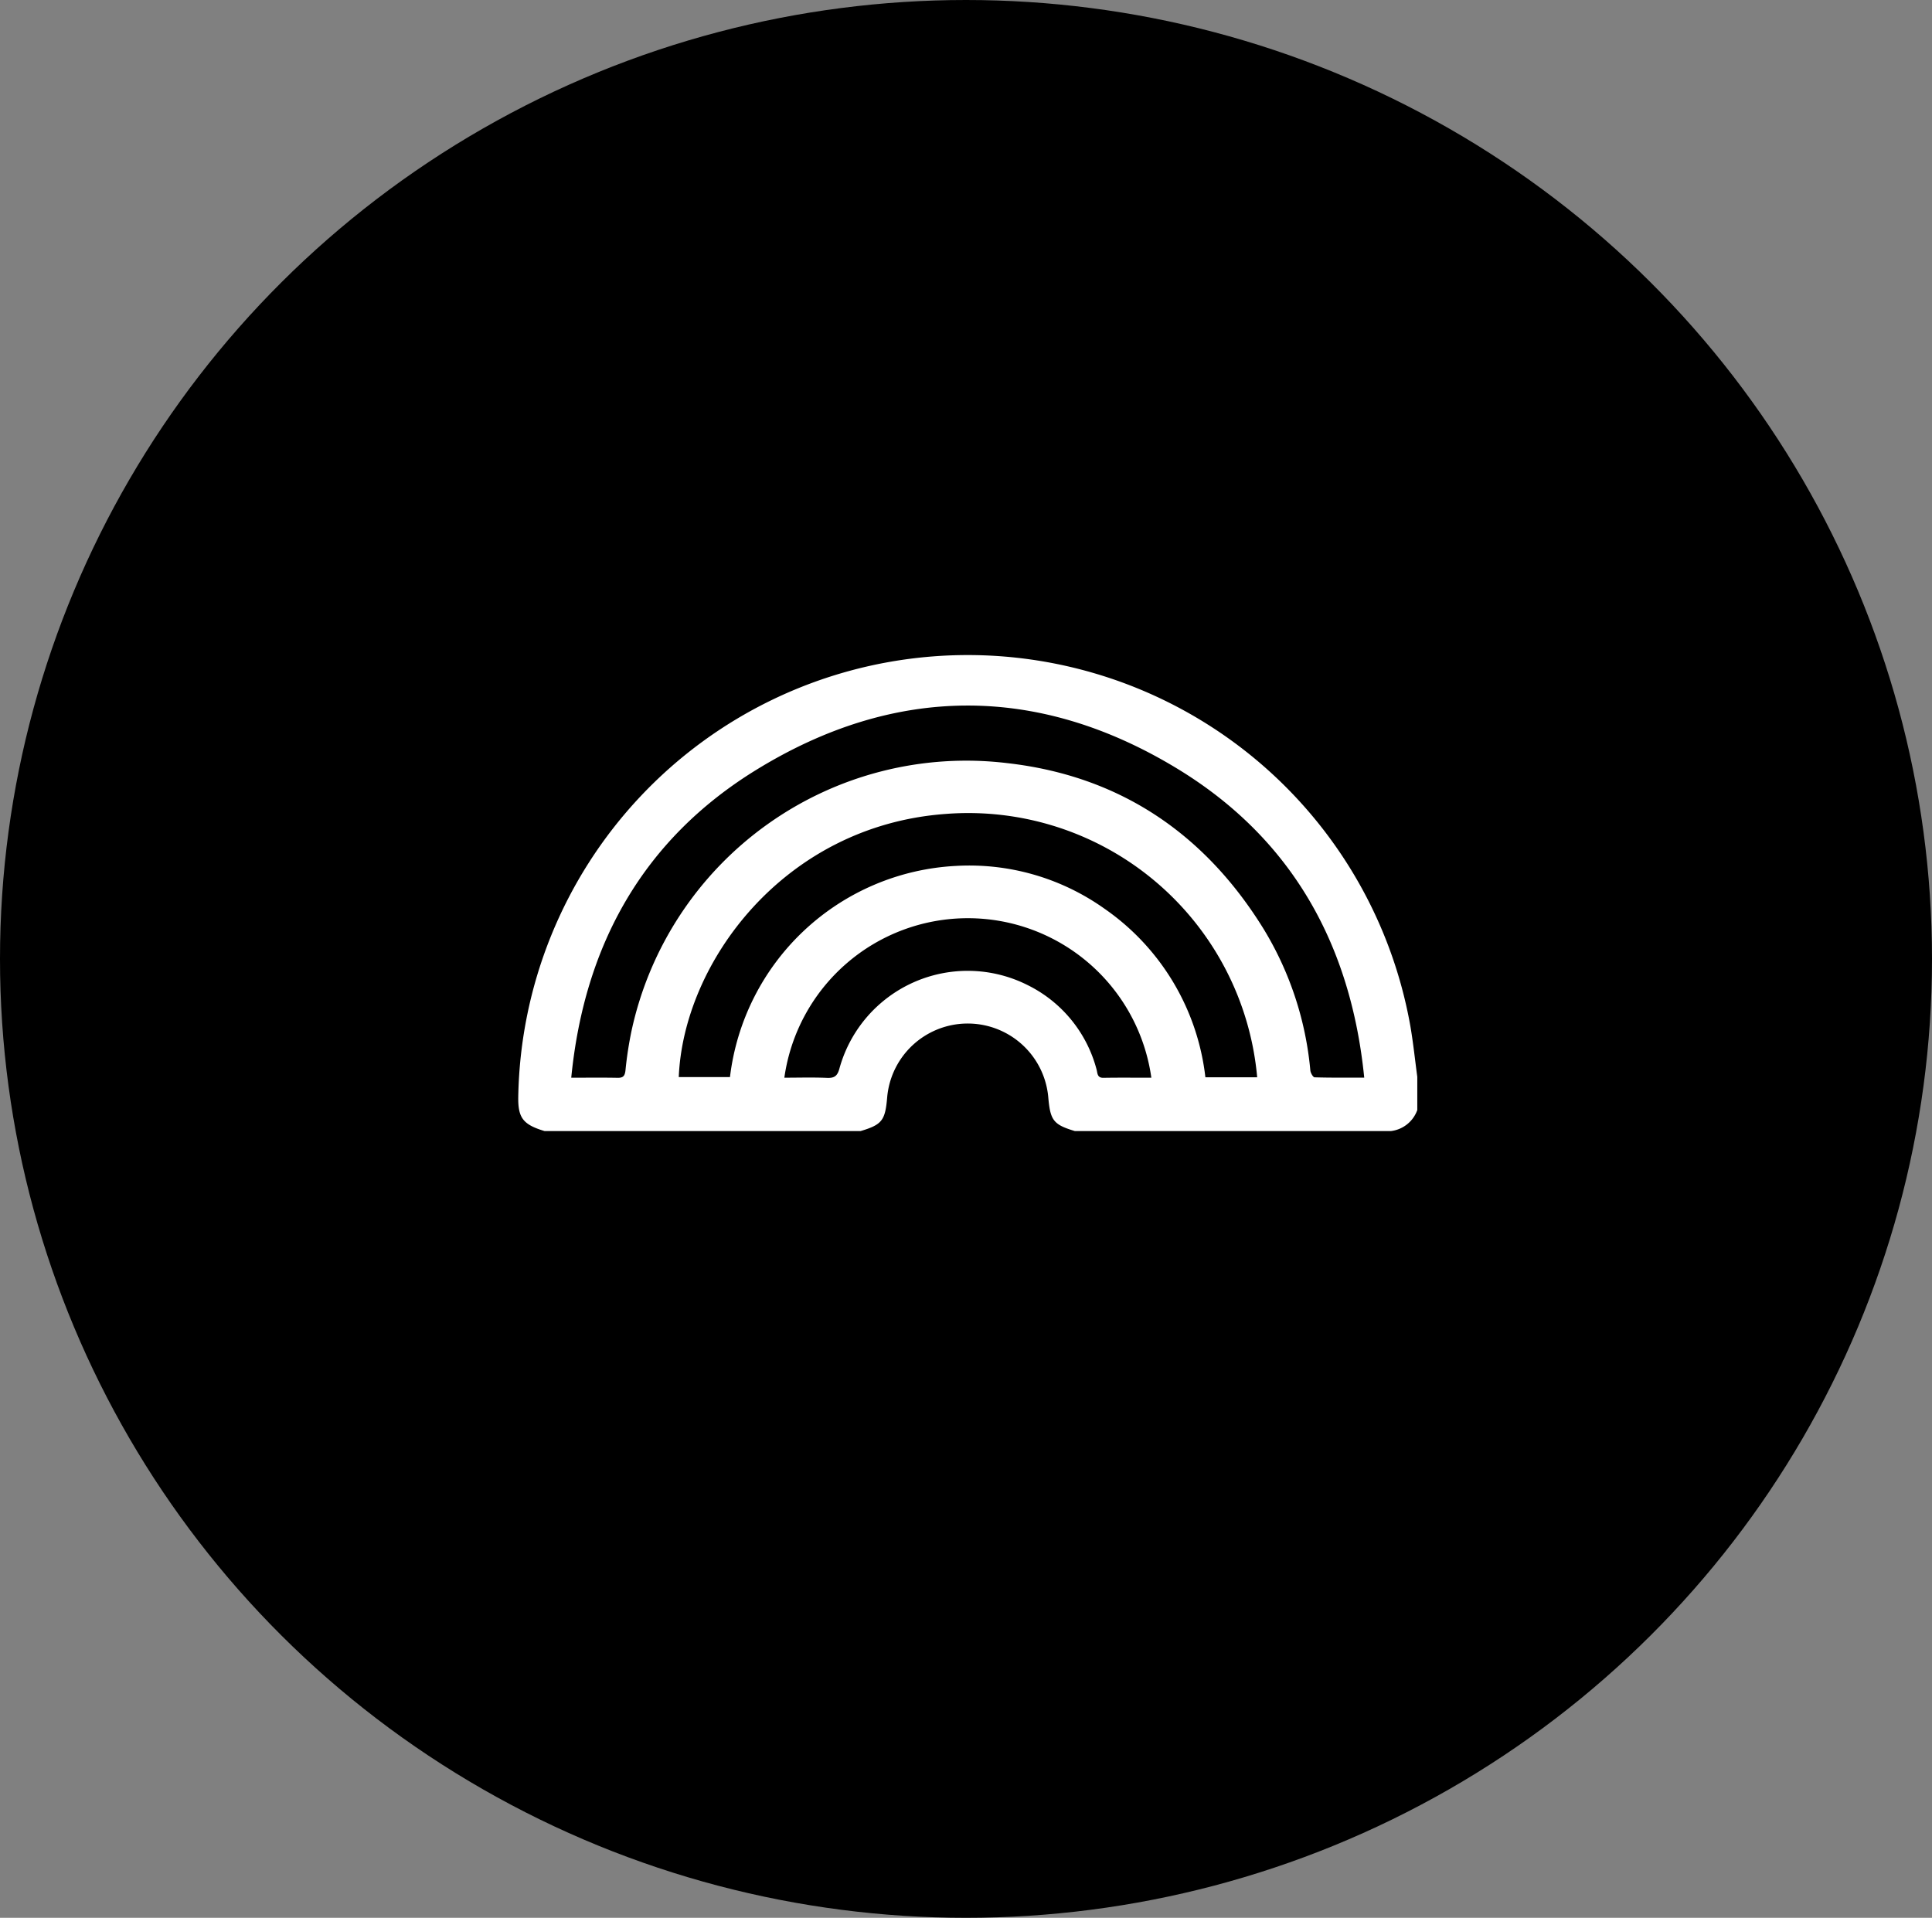
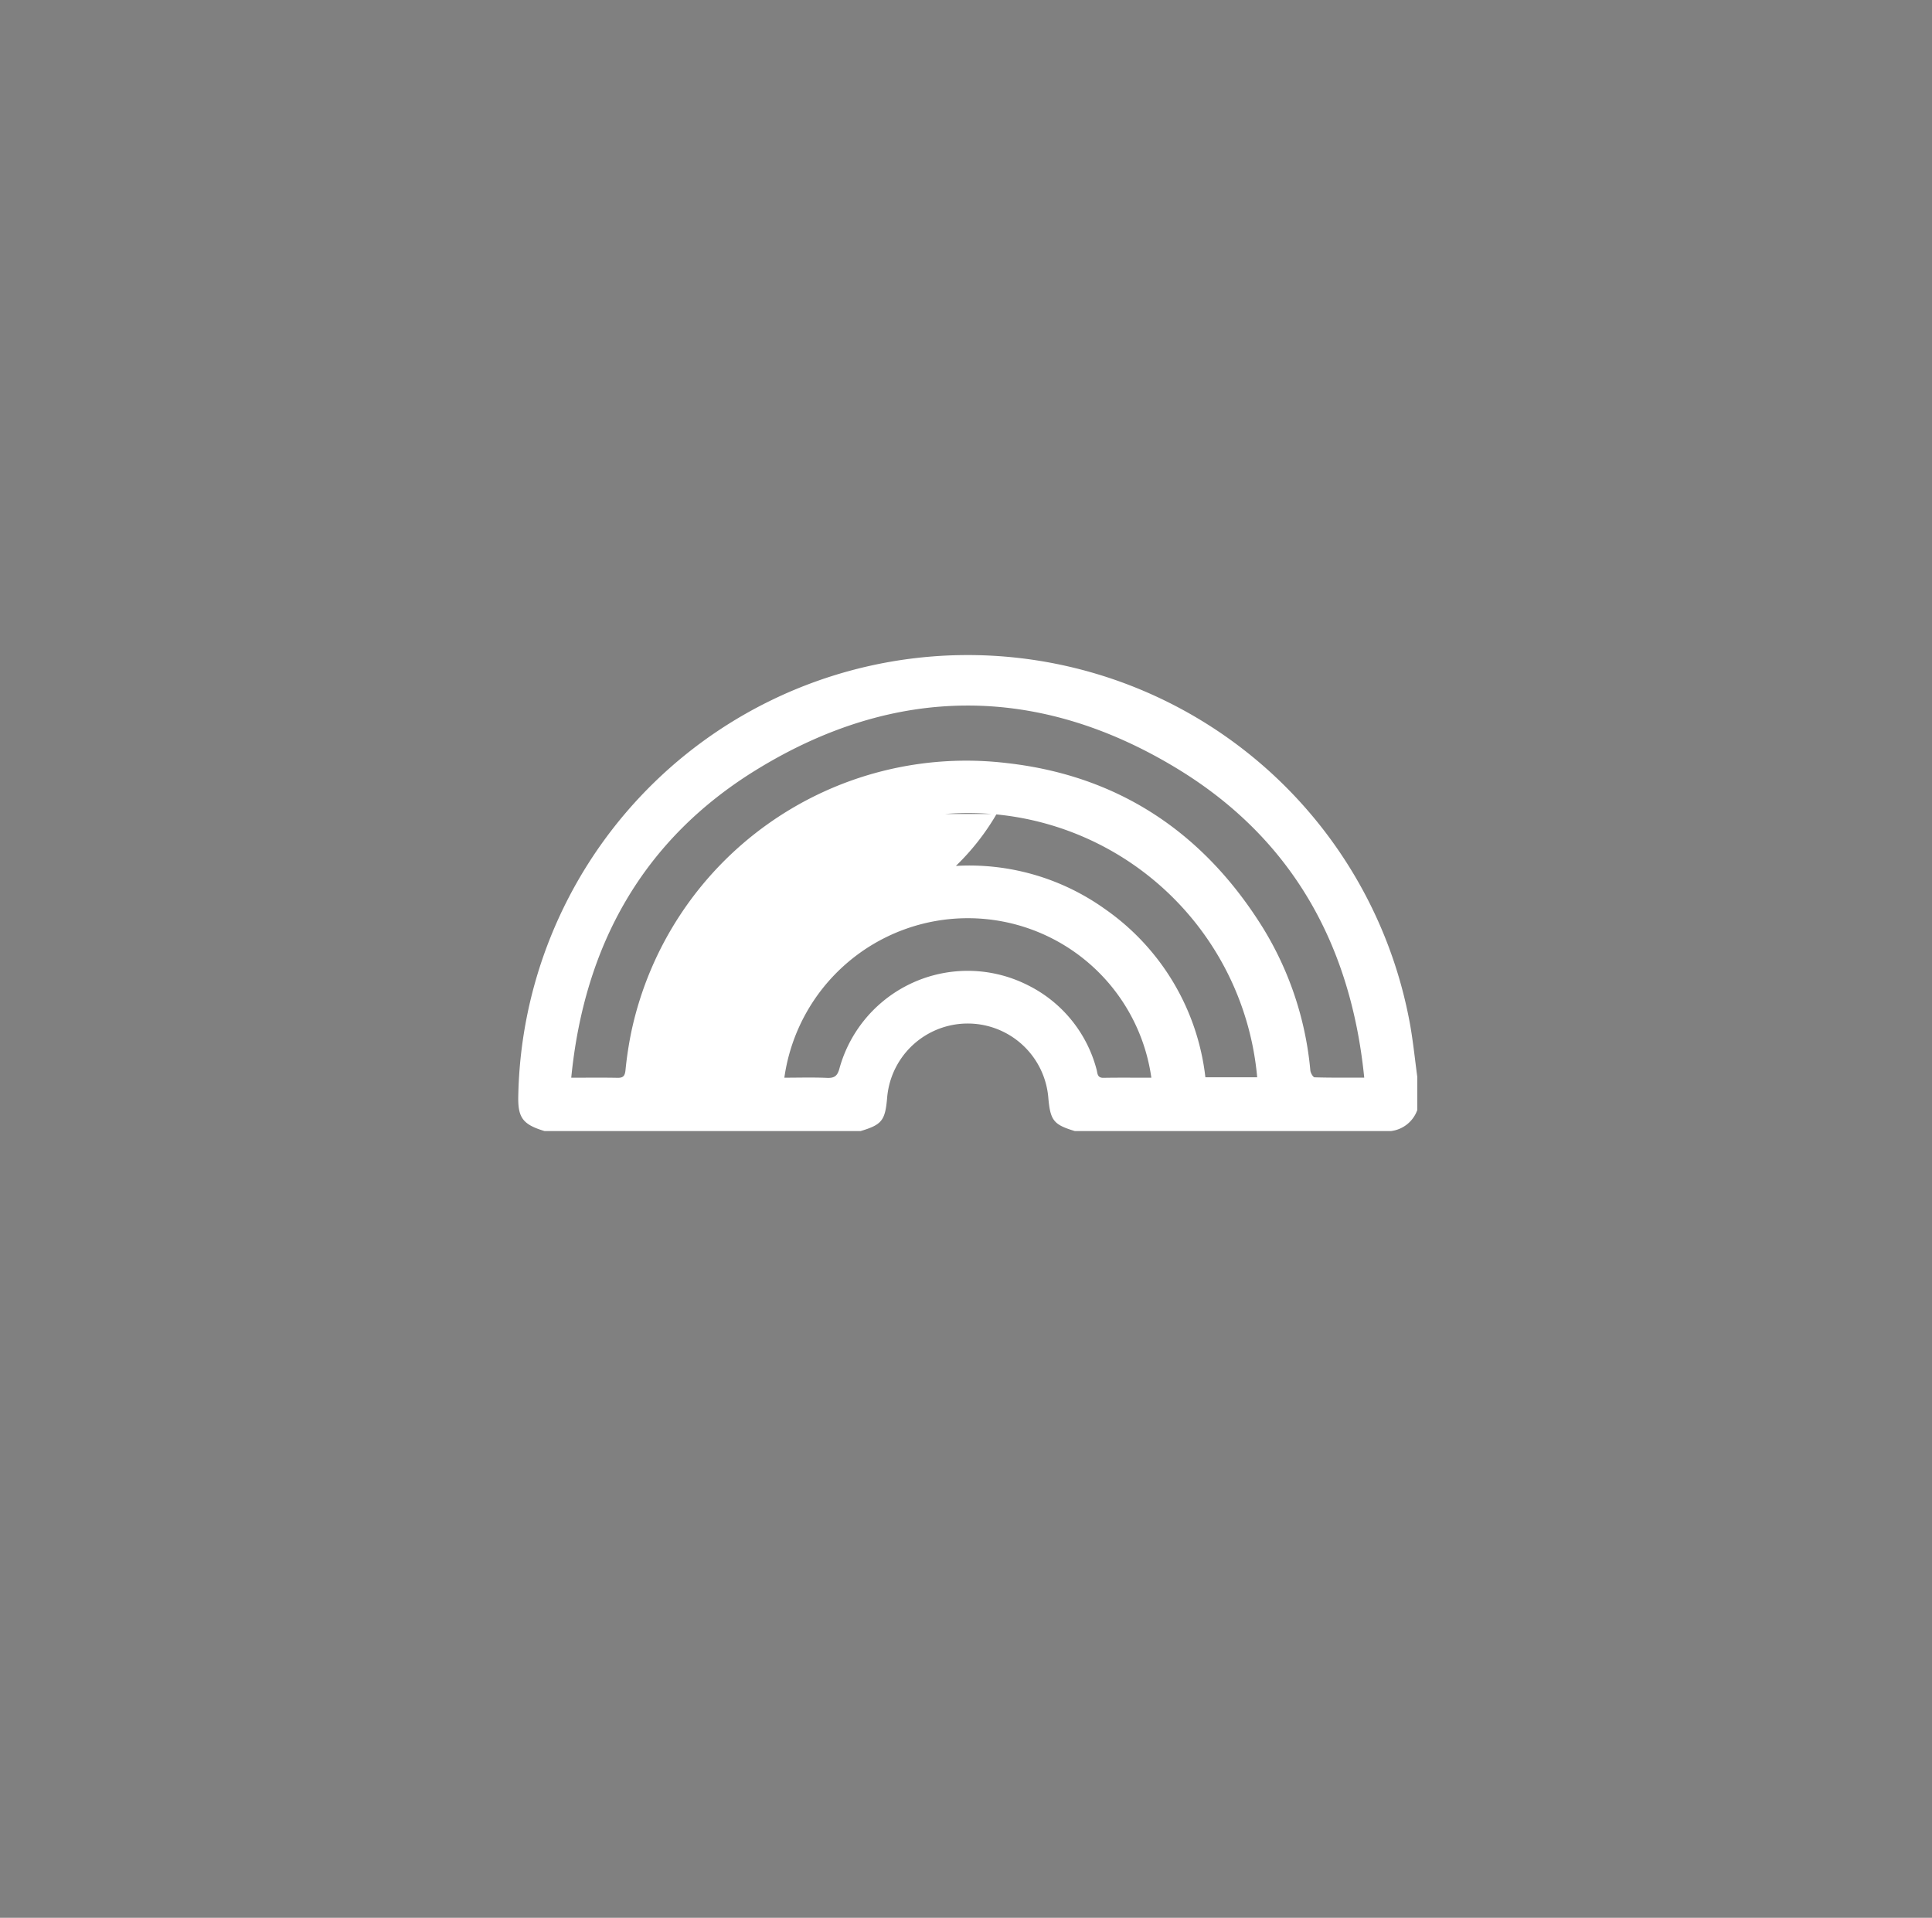
<svg xmlns="http://www.w3.org/2000/svg" width="137" height="136" viewBox="0 0 137 136">
  <rect x="0" y="0" width="137" height="136" fill="#808080" stroke="none" />
-   <ellipse cx="68.5" cy="68" rx="68.5" ry="68" fill="currentColor" />
  <g transform="translate(36.75 46.462)">
-     <path d="M63.751,29.892v2.362a2.271,2.271,0,0,1-1.868,1.492H39.469c-1.517-.459-1.743-.747-1.885-2.4a5.734,5.734,0,0,0-11.423,0c-.138,1.652-.366,1.944-1.884,2.4H1.865C.35,33.288-.021,32.821,0,31.341a31.877,31.877,0,0,1,63.267-5c.2,1.177.324,2.367.483,3.551m-59.992.07c1.174,0,2.228-.014,3.281.007.4.008.52-.131.564-.527a26.209,26.209,0,0,1,.433-2.82A24.284,24.284,0,0,1,34.669,7.653c7.949.9,13.985,4.969,18.175,11.744A23.334,23.334,0,0,1,56.168,29.45c.018.177.192.48.3.484,1.133.036,2.268.022,3.521.022-.949-9.487-5.17-16.991-13.259-21.911-9.875-6.006-20.05-5.959-29.882.105-7.993,4.93-12.164,12.4-13.09,21.812m48.64-.029A20.569,20.569,0,0,0,30.29,11.258C18.845,12.1,11.714,21.786,11.382,29.919h3.631A17.021,17.021,0,0,1,31.032,14.943a16.533,16.533,0,0,1,10.549,3.042,16.864,16.864,0,0,1,7.144,11.947Zm-7.505.028a13.14,13.14,0,0,0-26.024,0c1.016,0,2.027-.031,3.035.013.534.023.735-.156.873-.672a9.435,9.435,0,0,1,13.358-5.9,9.312,9.312,0,0,1,4.875,5.981c.071.253.034.594.484.587,1.117-.02,2.235-.007,3.4-.007" transform="translate(0 0.001)" fill="#fff" />
+     <path d="M63.751,29.892v2.362a2.271,2.271,0,0,1-1.868,1.492H39.469c-1.517-.459-1.743-.747-1.885-2.4a5.734,5.734,0,0,0-11.423,0c-.138,1.652-.366,1.944-1.884,2.4H1.865C.35,33.288-.021,32.821,0,31.341a31.877,31.877,0,0,1,63.267-5c.2,1.177.324,2.367.483,3.551m-59.992.07c1.174,0,2.228-.014,3.281.007.4.008.52-.131.564-.527a26.209,26.209,0,0,1,.433-2.82A24.284,24.284,0,0,1,34.669,7.653c7.949.9,13.985,4.969,18.175,11.744A23.334,23.334,0,0,1,56.168,29.45c.018.177.192.48.3.484,1.133.036,2.268.022,3.521.022-.949-9.487-5.17-16.991-13.259-21.911-9.875-6.006-20.05-5.959-29.882.105-7.993,4.93-12.164,12.4-13.09,21.812m48.64-.029A20.569,20.569,0,0,0,30.29,11.258h3.631A17.021,17.021,0,0,1,31.032,14.943a16.533,16.533,0,0,1,10.549,3.042,16.864,16.864,0,0,1,7.144,11.947Zm-7.505.028a13.14,13.14,0,0,0-26.024,0c1.016,0,2.027-.031,3.035.013.534.023.735-.156.873-.672a9.435,9.435,0,0,1,13.358-5.9,9.312,9.312,0,0,1,4.875,5.981c.071.253.034.594.484.587,1.117-.02,2.235-.007,3.4-.007" transform="translate(0 0.001)" fill="#fff" />
  </g>
</svg>